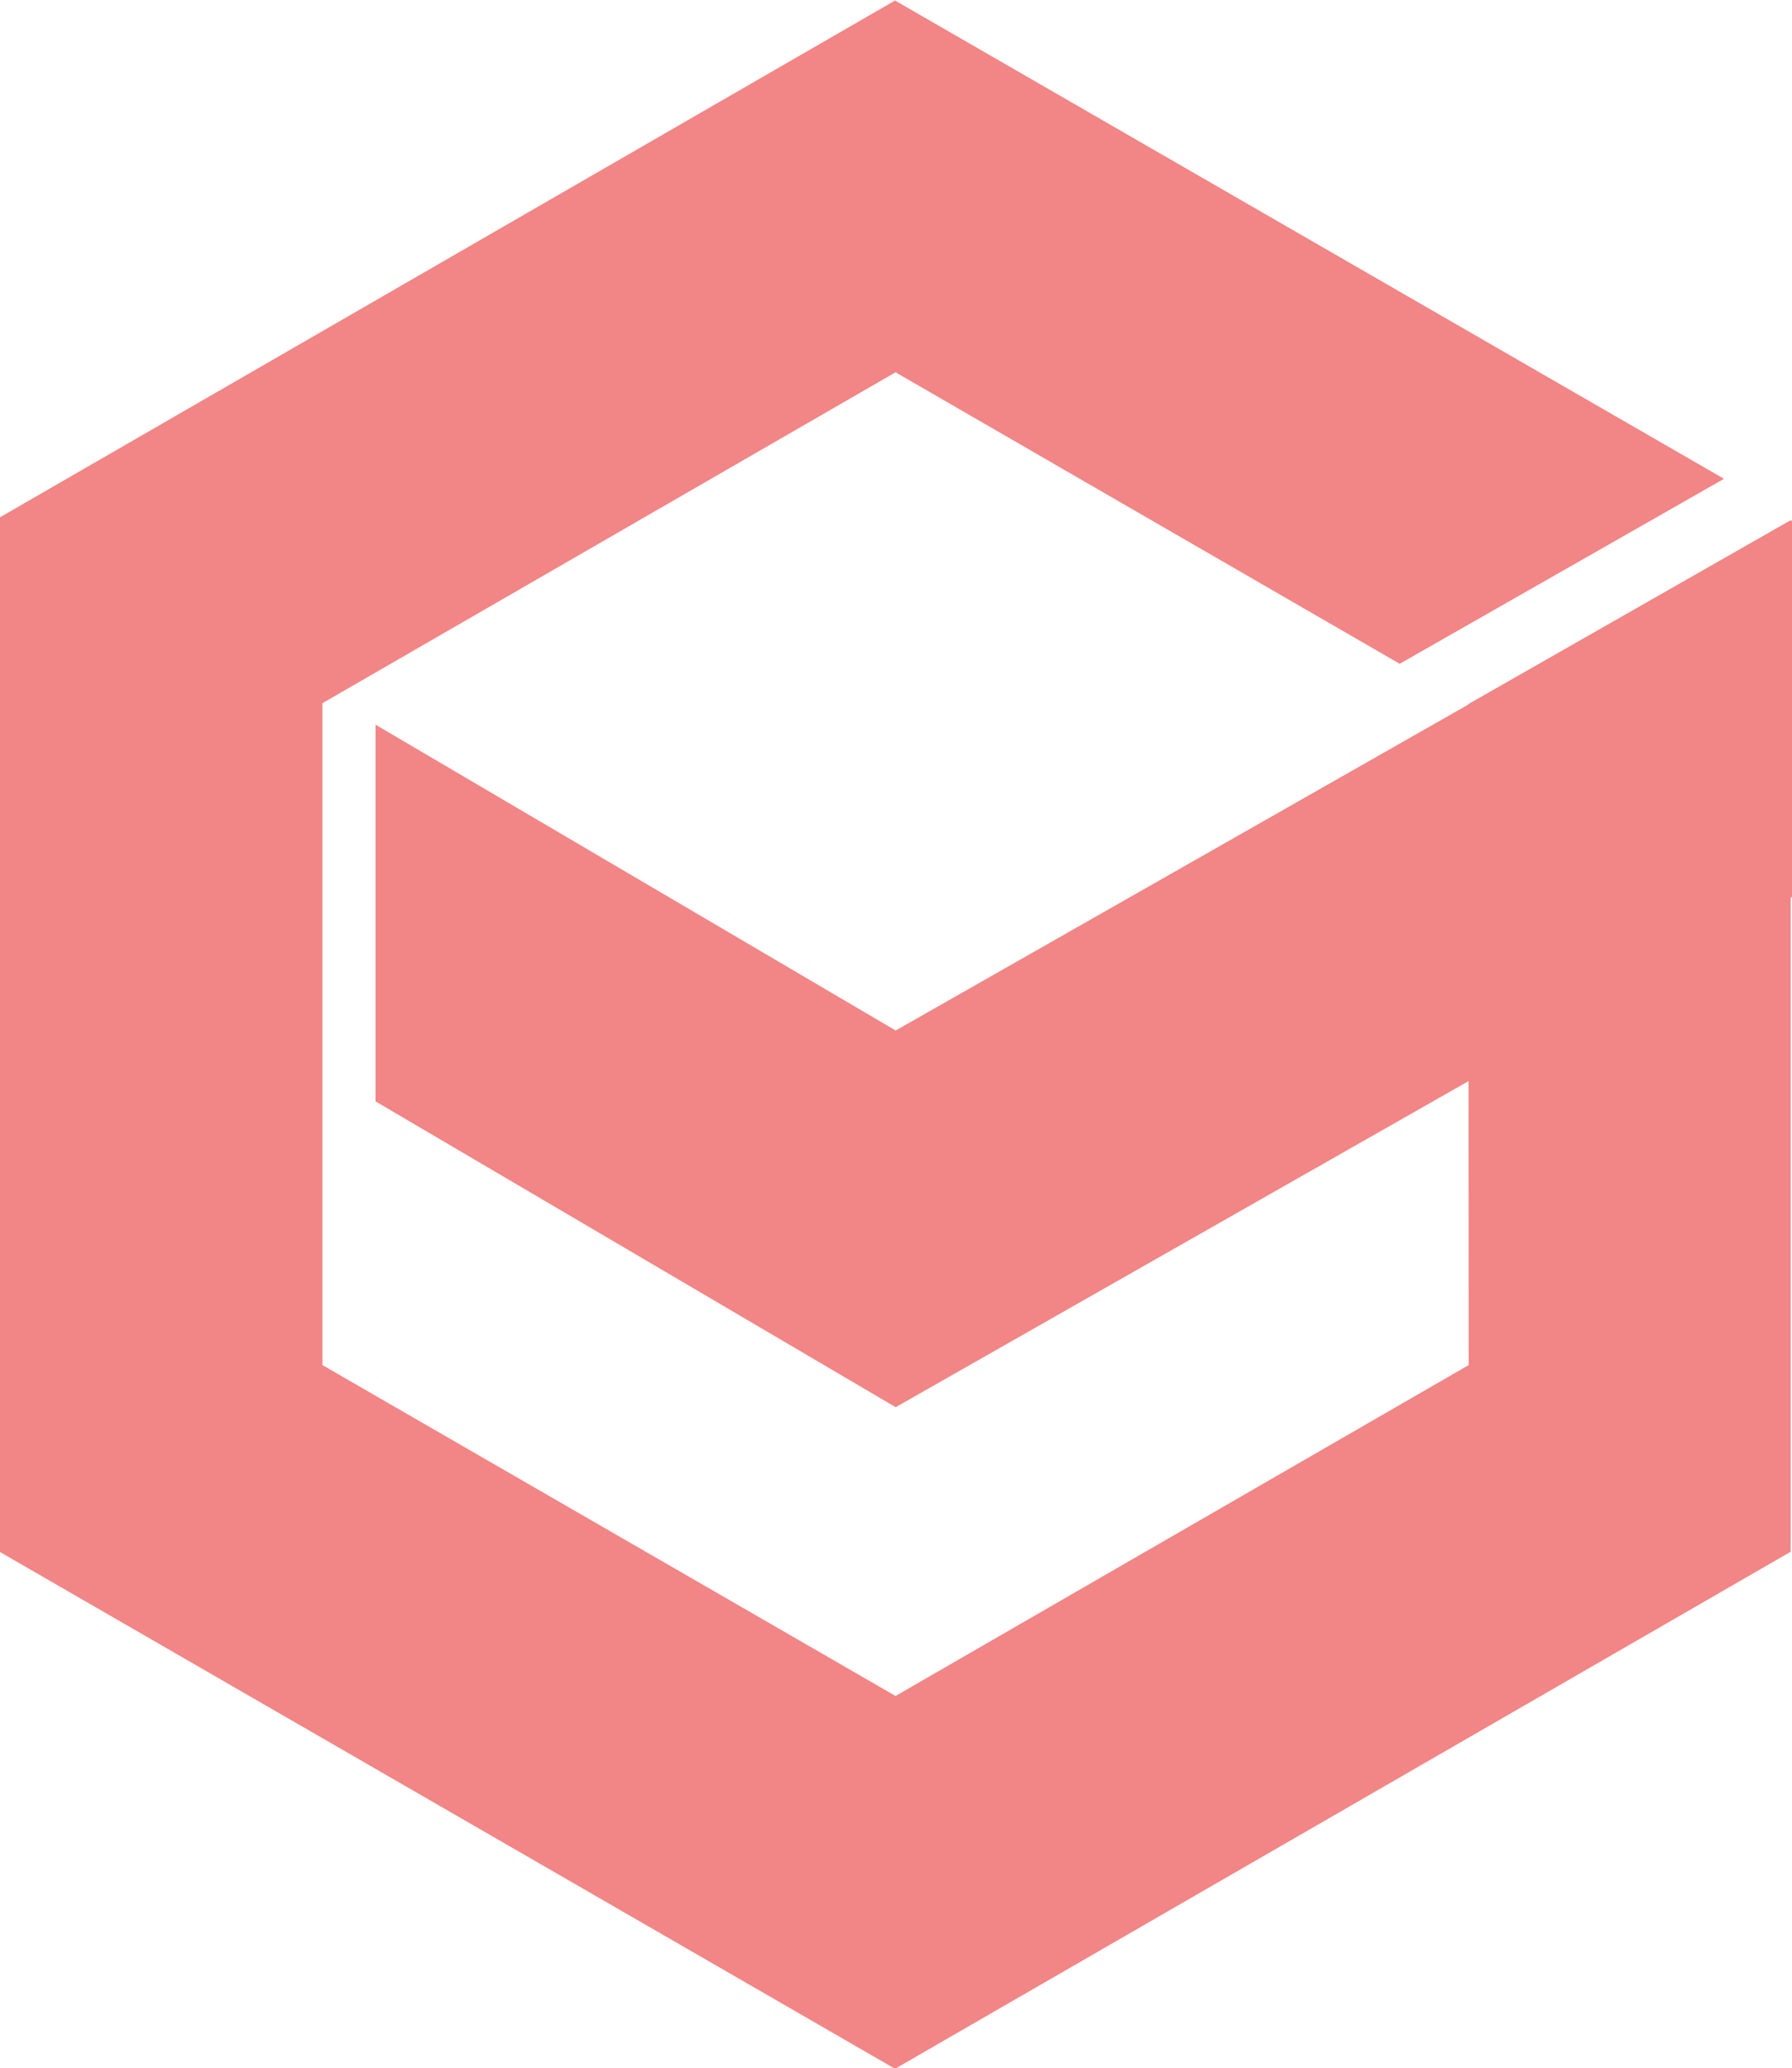
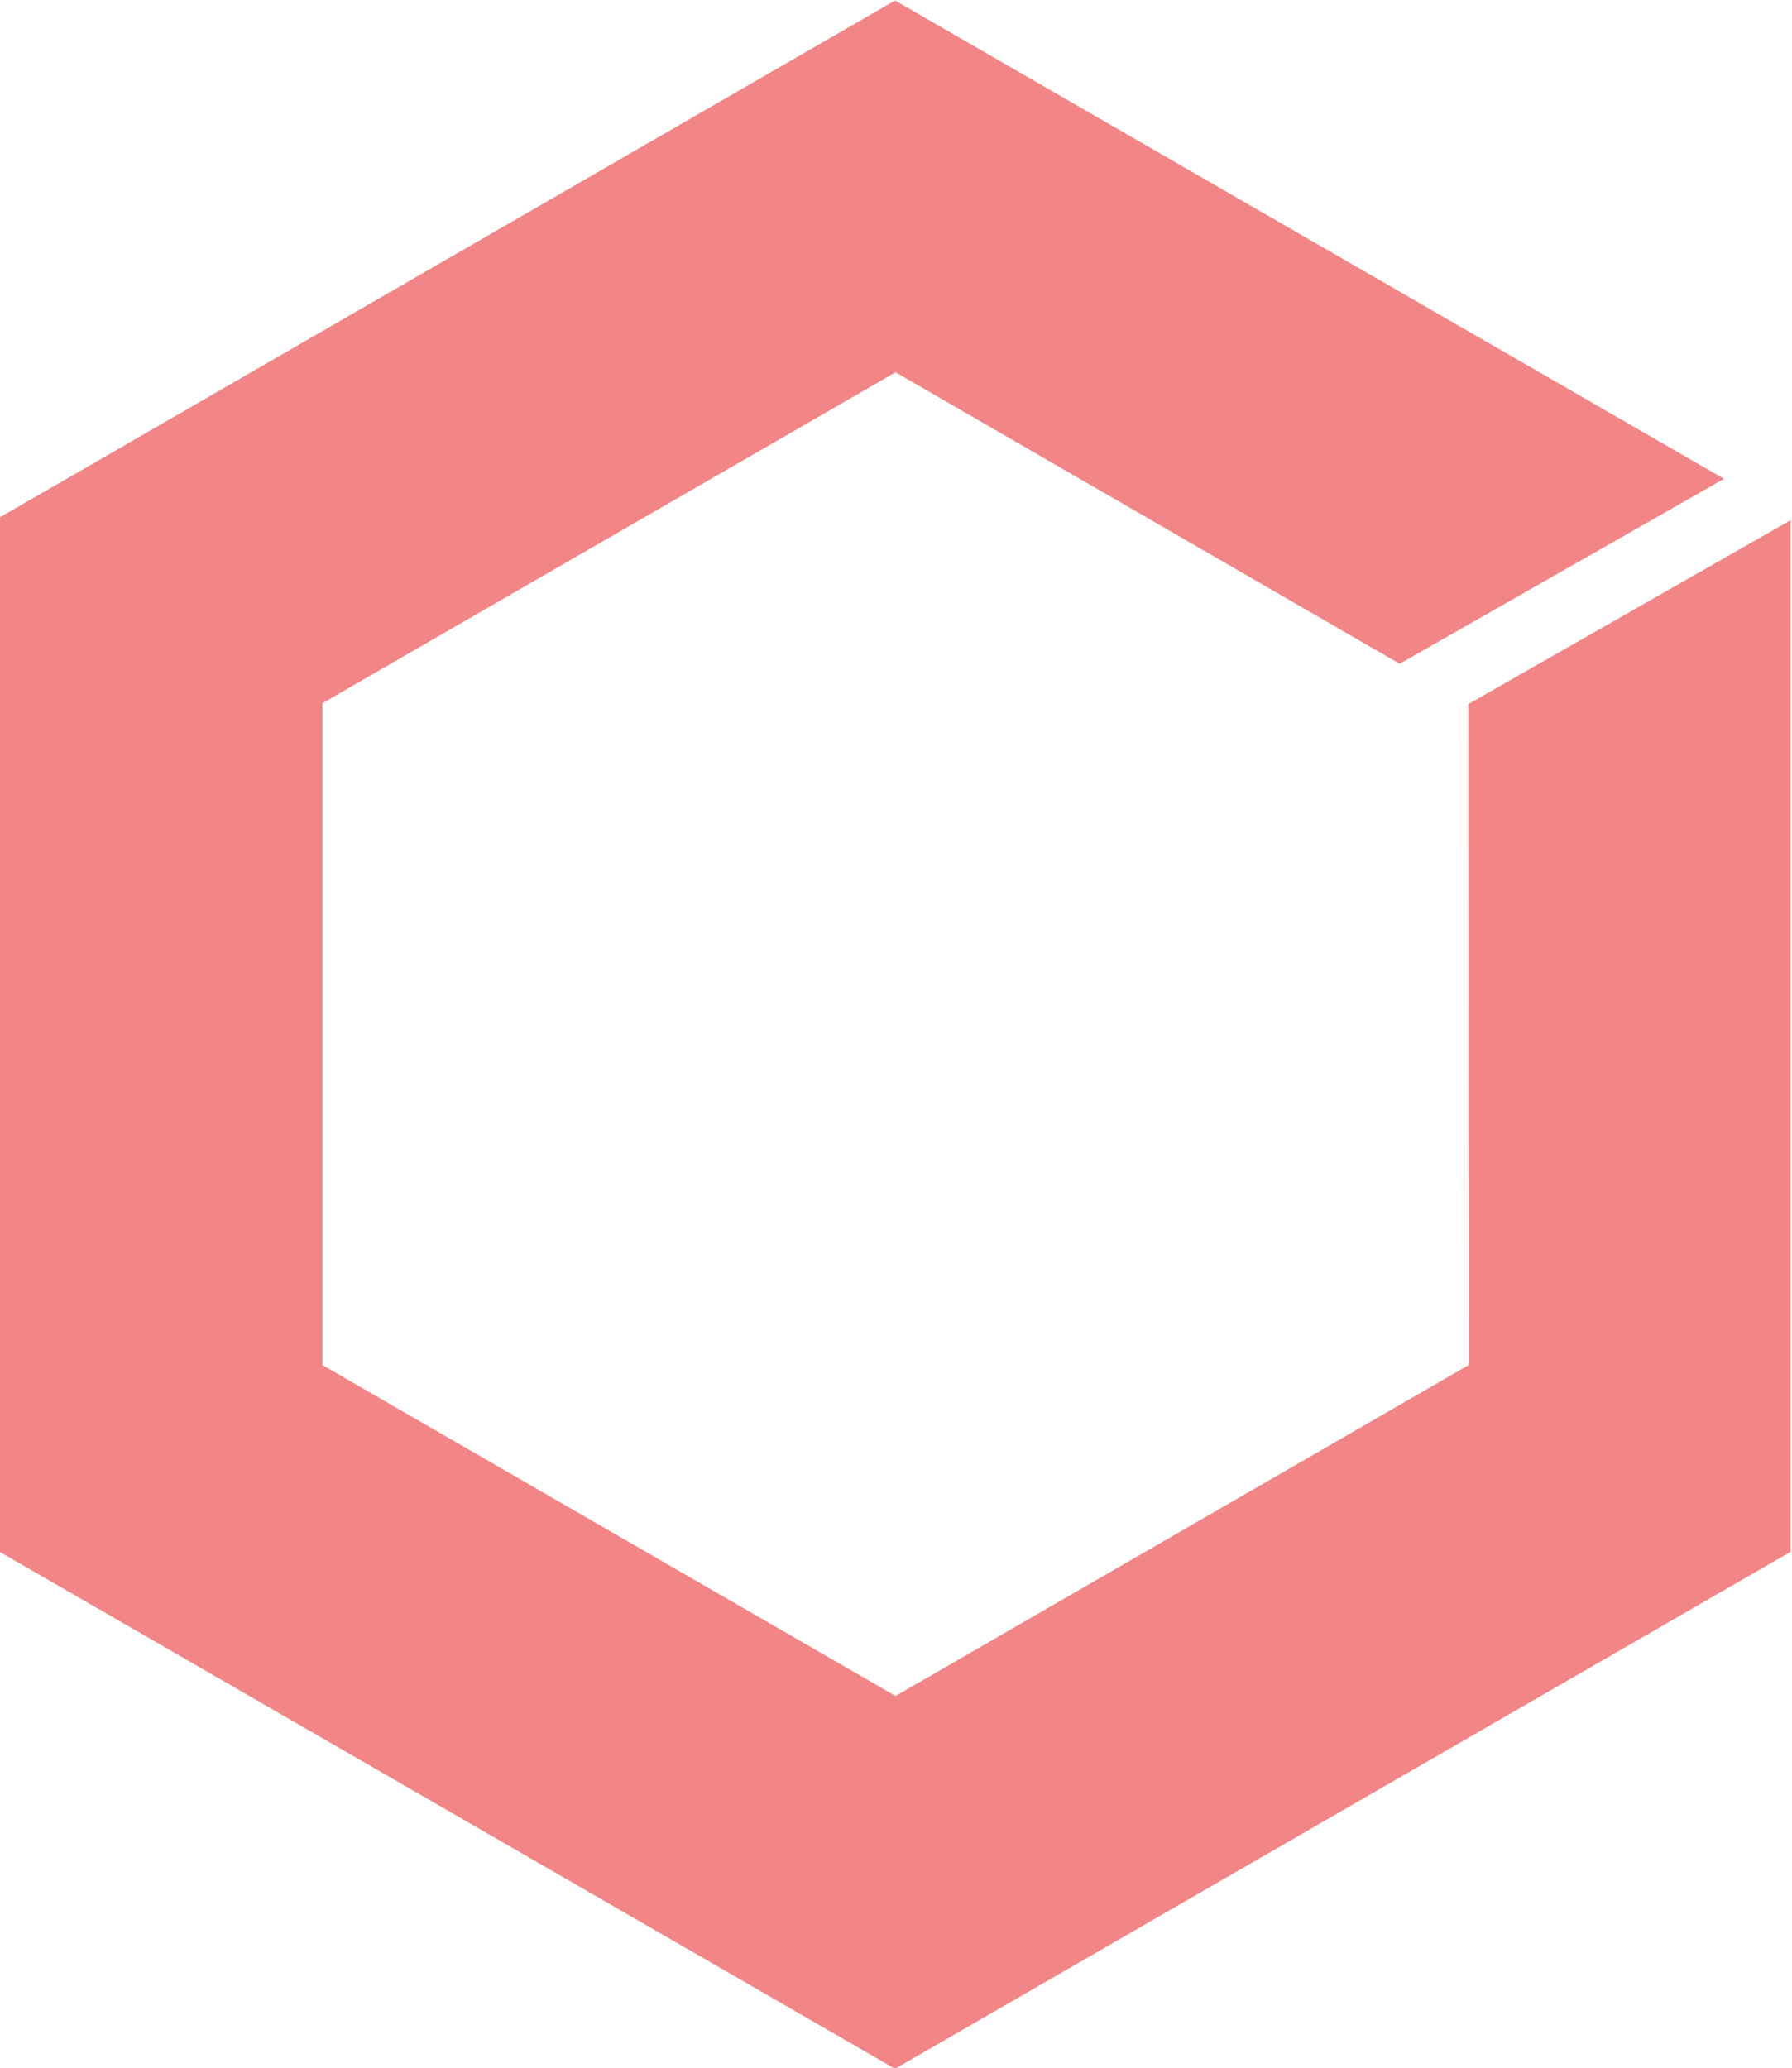
<svg xmlns="http://www.w3.org/2000/svg" width="13.863" height="16" viewBox="0 0 13.863 16">
  <g id="グループ_30" data-name="グループ 30" transform="translate(-686.913 115.299)">
    <g id="グループ_2" data-name="グループ 2" transform="translate(689.818 -111.274)">
-       <path id="パス_1" data-name="パス 1" d="M692.695-105.707v2.914l4.024,2.366,6.934-3.947v-2.914l-6.934,3.947Z" transform="translate(-692.695 107.288)" fill="#f28585" />
-     </g>
+       </g>
    <g id="グループ_3" data-name="グループ 3" transform="translate(686.913 -115.299)">
      <path id="パス_2" data-name="パス 2" d="M698.276-104.739l-4.434,2.56-4.434-2.56v-5.12l4.434-2.56,3.9,2.255,2.509-1.431-6.413-3.7-6.928,4v8l6.928,4,6.929-4v-7.98l-2.494,1.423Z" transform="translate(-686.914 115.299)" fill="#f28585" />
    </g>
  </g>
</svg>